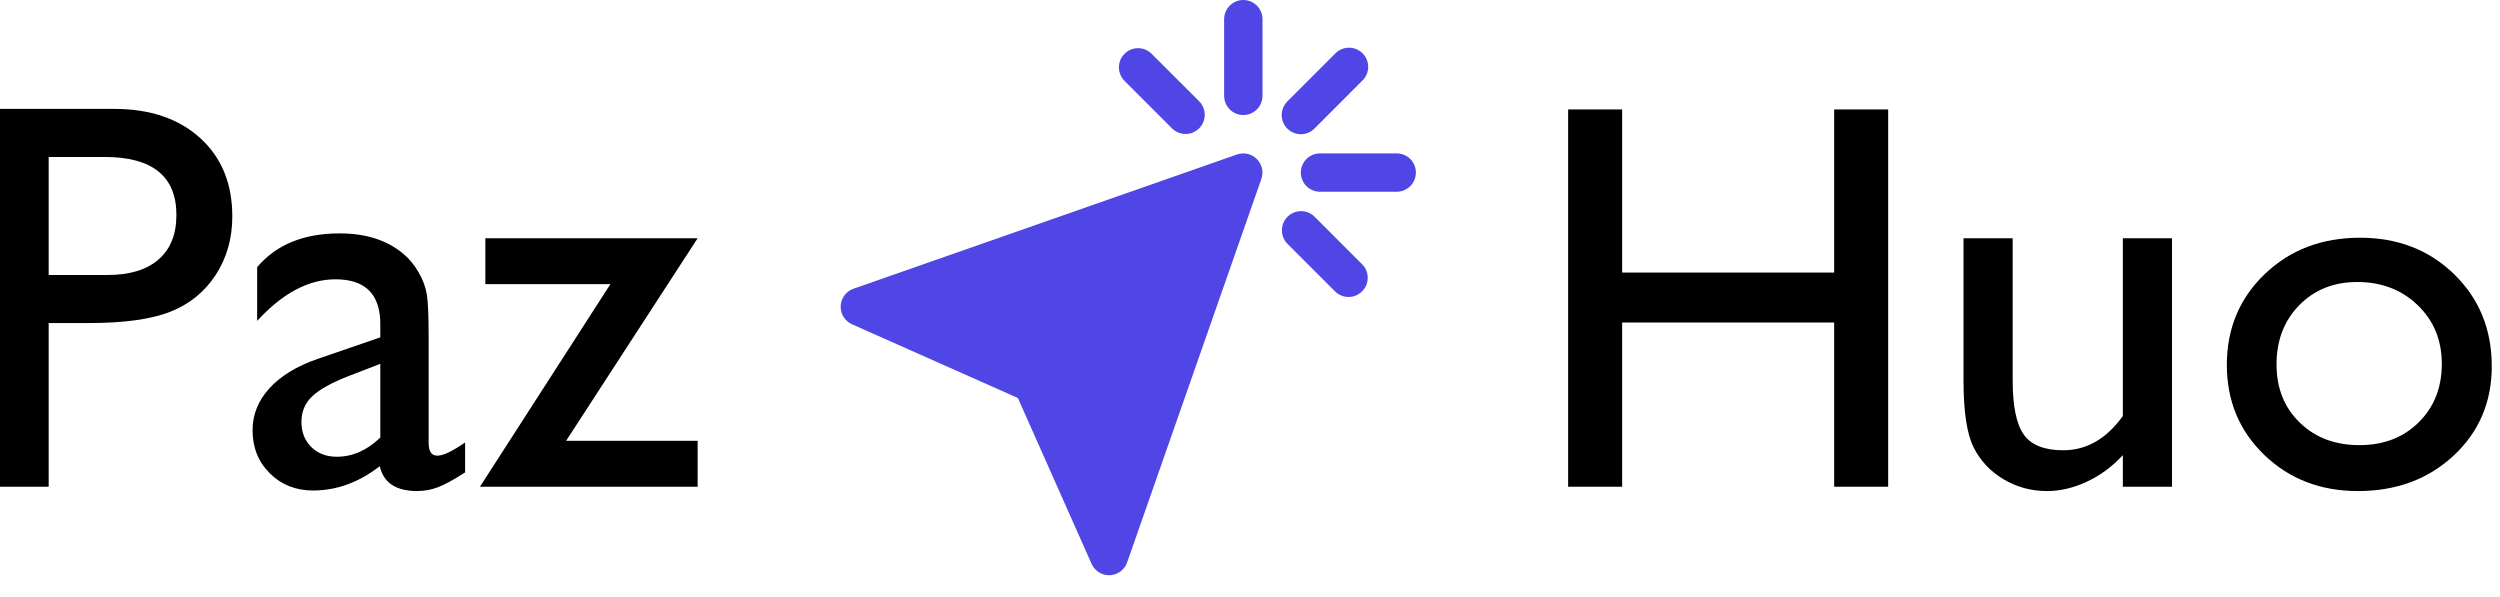
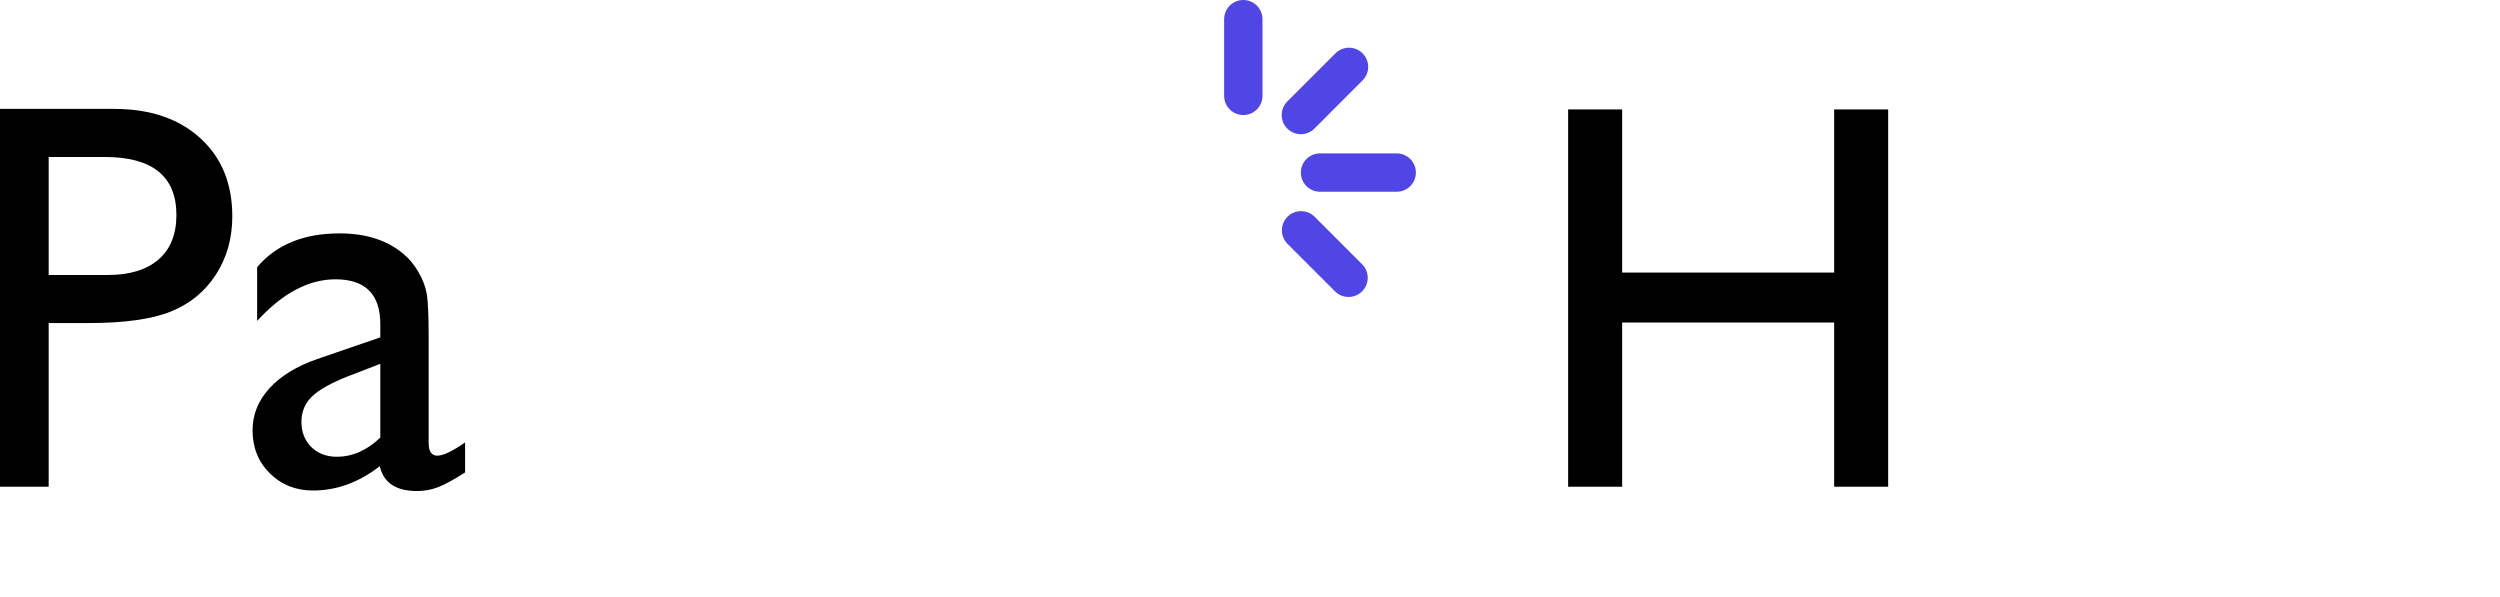
<svg xmlns="http://www.w3.org/2000/svg" width="113px" height="27px" viewBox="0 0 113 27" version="1.1">
  <title>logo</title>
  <g id="logo" stroke="none" stroke-width="1" fill="none" fill-rule="evenodd">
    <g id="Group" transform="translate(37.998, -0)" fill="#4F46E5" fill-rule="nonzero">
-       <path d="M17.914,6.982 L0.581,13.049 C0.417,13.106 0.274,13.211 0.17,13.351 C0.067,13.49 0.008,13.658 0.001,13.831 C-0.006,14.005 0.039,14.177 0.131,14.324 C0.222,14.472 0.356,14.588 0.515,14.659 L8.01,17.99 L11.341,25.485 C11.409,25.638 11.521,25.769 11.661,25.86 C11.802,25.951 11.966,26 12.134,26 L12.169,26 C12.342,25.992 12.509,25.933 12.648,25.83 C12.787,25.726 12.892,25.584 12.949,25.42 L19.016,8.087 C19.07,7.933 19.079,7.767 19.043,7.608 C19.007,7.45 18.926,7.304 18.811,7.189 C18.696,7.074 18.551,6.993 18.393,6.956 C18.234,6.92 18.068,6.929 17.914,6.982 Z" id="Path" />
      <path d="M18.2,0 C17.97,0 17.75,0.091 17.587,0.254 C17.425,0.416 17.333,0.637 17.333,0.867 L17.333,4.333 C17.333,4.563 17.425,4.784 17.587,4.946 C17.75,5.109 17.97,5.2 18.2,5.2 C18.43,5.2 18.65,5.109 18.813,4.946 C18.975,4.784 19.067,4.563 19.067,4.333 L19.067,0.867 C19.067,0.637 18.975,0.416 18.813,0.254 C18.65,0.091 18.43,0 18.2,0 Z" id="Path" />
      <path d="M25.133,6.933 L21.667,6.933 C21.437,6.933 21.216,7.025 21.054,7.187 C20.891,7.35 20.8,7.57 20.8,7.8 C20.8,8.03 20.891,8.25 21.054,8.413 C21.216,8.575 21.437,8.667 21.667,8.667 L25.133,8.667 C25.363,8.667 25.584,8.575 25.746,8.413 C25.909,8.25 26,8.03 26,7.8 C26,7.57 25.909,7.35 25.746,7.187 C25.584,7.025 25.363,6.933 25.133,6.933 Z" id="Path" />
      <path d="M21.413,9.787 C21.249,9.629 21.03,9.542 20.803,9.544 C20.576,9.546 20.358,9.637 20.198,9.798 C20.037,9.958 19.946,10.176 19.944,10.403 C19.942,10.63 20.029,10.849 20.187,11.013 L22.354,13.179 C22.517,13.337 22.736,13.425 22.964,13.423 C23.191,13.421 23.408,13.329 23.569,13.169 C23.73,13.008 23.821,12.791 23.823,12.563 C23.825,12.336 23.737,12.117 23.579,11.954 L21.413,9.787 Z" id="Path" />
-       <path d="M14.987,5.813 C15.151,5.971 15.37,6.058 15.597,6.056 C15.824,6.054 16.042,5.963 16.202,5.802 C16.363,5.641 16.454,5.424 16.456,5.197 C16.458,4.97 16.371,4.751 16.213,4.587 L14.046,2.421 C13.883,2.263 13.664,2.175 13.436,2.177 C13.209,2.179 12.992,2.27 12.831,2.431 C12.67,2.592 12.579,2.809 12.577,3.036 C12.575,3.264 12.663,3.483 12.821,3.646 L14.987,5.813 Z" id="Path" />
      <path d="M20.8,6.067 C21.03,6.067 21.25,5.975 21.413,5.813 L23.579,3.646 C23.662,3.566 23.728,3.47 23.774,3.365 C23.819,3.259 23.843,3.145 23.844,3.03 C23.845,2.915 23.823,2.801 23.779,2.694 C23.736,2.588 23.671,2.491 23.59,2.41 C23.509,2.328 23.412,2.264 23.305,2.221 C23.199,2.177 23.085,2.155 22.97,2.156 C22.855,2.157 22.741,2.181 22.635,2.226 C22.529,2.272 22.434,2.338 22.354,2.421 L20.187,4.587 C20.066,4.708 19.984,4.863 19.95,5.031 C19.917,5.199 19.934,5.373 19.999,5.532 C20.065,5.69 20.176,5.825 20.319,5.921 C20.461,6.016 20.629,6.067 20.8,6.067 Z" id="Path" />
    </g>
    <g id="Huo-Copy" transform="translate(70.88, 4.947)" fill="#000000" fill-rule="nonzero">
      <polygon id="Path" points="12.024 0 14.465 0 14.465 17.053 12.024 17.053 12.024 9.631 2.441 9.631 2.441 17.053 0 17.053 0 0 2.441 0 2.441 7.373 12.024 7.373" />
-       <path d="M25.073,17.053 L25.073,15.625 C24.601,16.138 24.062,16.536 23.456,16.821 C22.85,17.106 22.245,17.249 21.643,17.249 C20.935,17.249 20.282,17.072 19.684,16.718 C19.086,16.364 18.634,15.883 18.329,15.277 C18.024,14.671 17.871,13.664 17.871,12.256 L17.871,5.823 L20.093,5.823 L20.093,12.231 C20.093,13.411 20.262,14.235 20.599,14.703 C20.937,15.171 21.529,15.405 22.375,15.405 C23.433,15.405 24.333,14.889 25.073,13.855 L25.073,5.823 L27.295,5.823 L27.295,17.053 L25.073,17.053 Z" id="Path" />
-       <path d="M35.791,5.798 C37.5,5.798 38.92,6.35 40.051,7.452 C41.182,8.555 41.748,9.941 41.748,11.609 C41.748,13.228 41.174,14.573 40.027,15.643 C38.879,16.713 37.435,17.249 35.693,17.249 C34.009,17.249 32.601,16.705 31.47,15.619 C30.339,14.532 29.773,13.175 29.773,11.548 C29.773,9.904 30.345,8.535 31.488,7.44 C32.631,6.346 34.066,5.798 35.791,5.798 Z M35.669,7.8 C34.603,7.8 33.728,8.15 33.044,8.85 C32.361,9.55 32.019,10.441 32.019,11.523 C32.019,12.598 32.369,13.475 33.069,14.154 C33.769,14.834 34.668,15.173 35.767,15.173 C36.857,15.173 37.75,14.83 38.446,14.142 C39.142,13.454 39.49,12.573 39.49,11.499 C39.49,10.433 39.128,9.55 38.403,8.85 C37.679,8.15 36.768,7.8 35.669,7.8 Z" id="Shape" />
    </g>
    <g id="Paz-Copy" transform="translate(-0.254, 4.922)" fill="#000000" fill-rule="nonzero">
      <path d="M0,17.078 L0,0 L5.408,0 C7.035,0 8.333,0.439 9.302,1.318 C10.27,2.197 10.754,3.377 10.754,4.858 C10.754,5.851 10.506,6.73 10.01,7.495 C9.513,8.26 8.834,8.816 7.971,9.161 C7.109,9.507 5.872,9.68 4.26,9.68 L2.454,9.68 L2.454,17.078 L0,17.078 Z M4.98,2.173 L2.454,2.173 L2.454,7.507 L5.127,7.507 C6.12,7.507 6.885,7.273 7.422,6.805 C7.959,6.337 8.228,5.668 8.228,4.797 C8.228,3.048 7.145,2.173 4.98,2.173 Z" id="Shape" />
      <path d="M19.629,10.327 L19.629,15.1 C19.629,15.483 19.759,15.674 20.02,15.674 C20.288,15.674 20.707,15.474 21.277,15.076 L21.277,16.431 C20.772,16.756 20.367,16.978 20.062,17.096 C19.757,17.214 19.438,17.273 19.104,17.273 C18.152,17.273 17.59,16.899 17.419,16.15 C16.475,16.882 15.47,17.249 14.404,17.249 C13.623,17.249 12.972,16.99 12.451,16.473 C11.93,15.957 11.67,15.308 11.67,14.526 C11.67,13.818 11.924,13.186 12.433,12.628 C12.941,12.071 13.664,11.629 14.6,11.304 L17.444,10.327 L17.444,9.729 C17.444,8.378 16.768,7.703 15.417,7.703 C14.205,7.703 13.025,8.329 11.877,9.583 L11.877,7.153 C12.74,6.136 13.981,5.627 15.601,5.627 C16.813,5.627 17.786,5.945 18.518,6.58 C18.762,6.783 18.982,7.054 19.177,7.391 C19.373,7.729 19.497,8.067 19.55,8.405 C19.602,8.742 19.629,9.383 19.629,10.327 Z M17.444,14.856 L17.444,11.523 L15.955,12.097 C15.198,12.398 14.663,12.701 14.349,13.007 C14.036,13.312 13.879,13.692 13.879,14.148 C13.879,14.612 14.028,14.99 14.325,15.283 C14.622,15.576 15.007,15.723 15.479,15.723 C16.187,15.723 16.842,15.434 17.444,14.856 Z" id="Shape" />
-       <polygon id="Path" points="22.192 5.847 31.787 5.847 25.842 15.002 31.787 15.002 31.787 17.078 21.948 17.078 27.844 7.922 22.192 7.922" />
    </g>
  </g>
</svg>